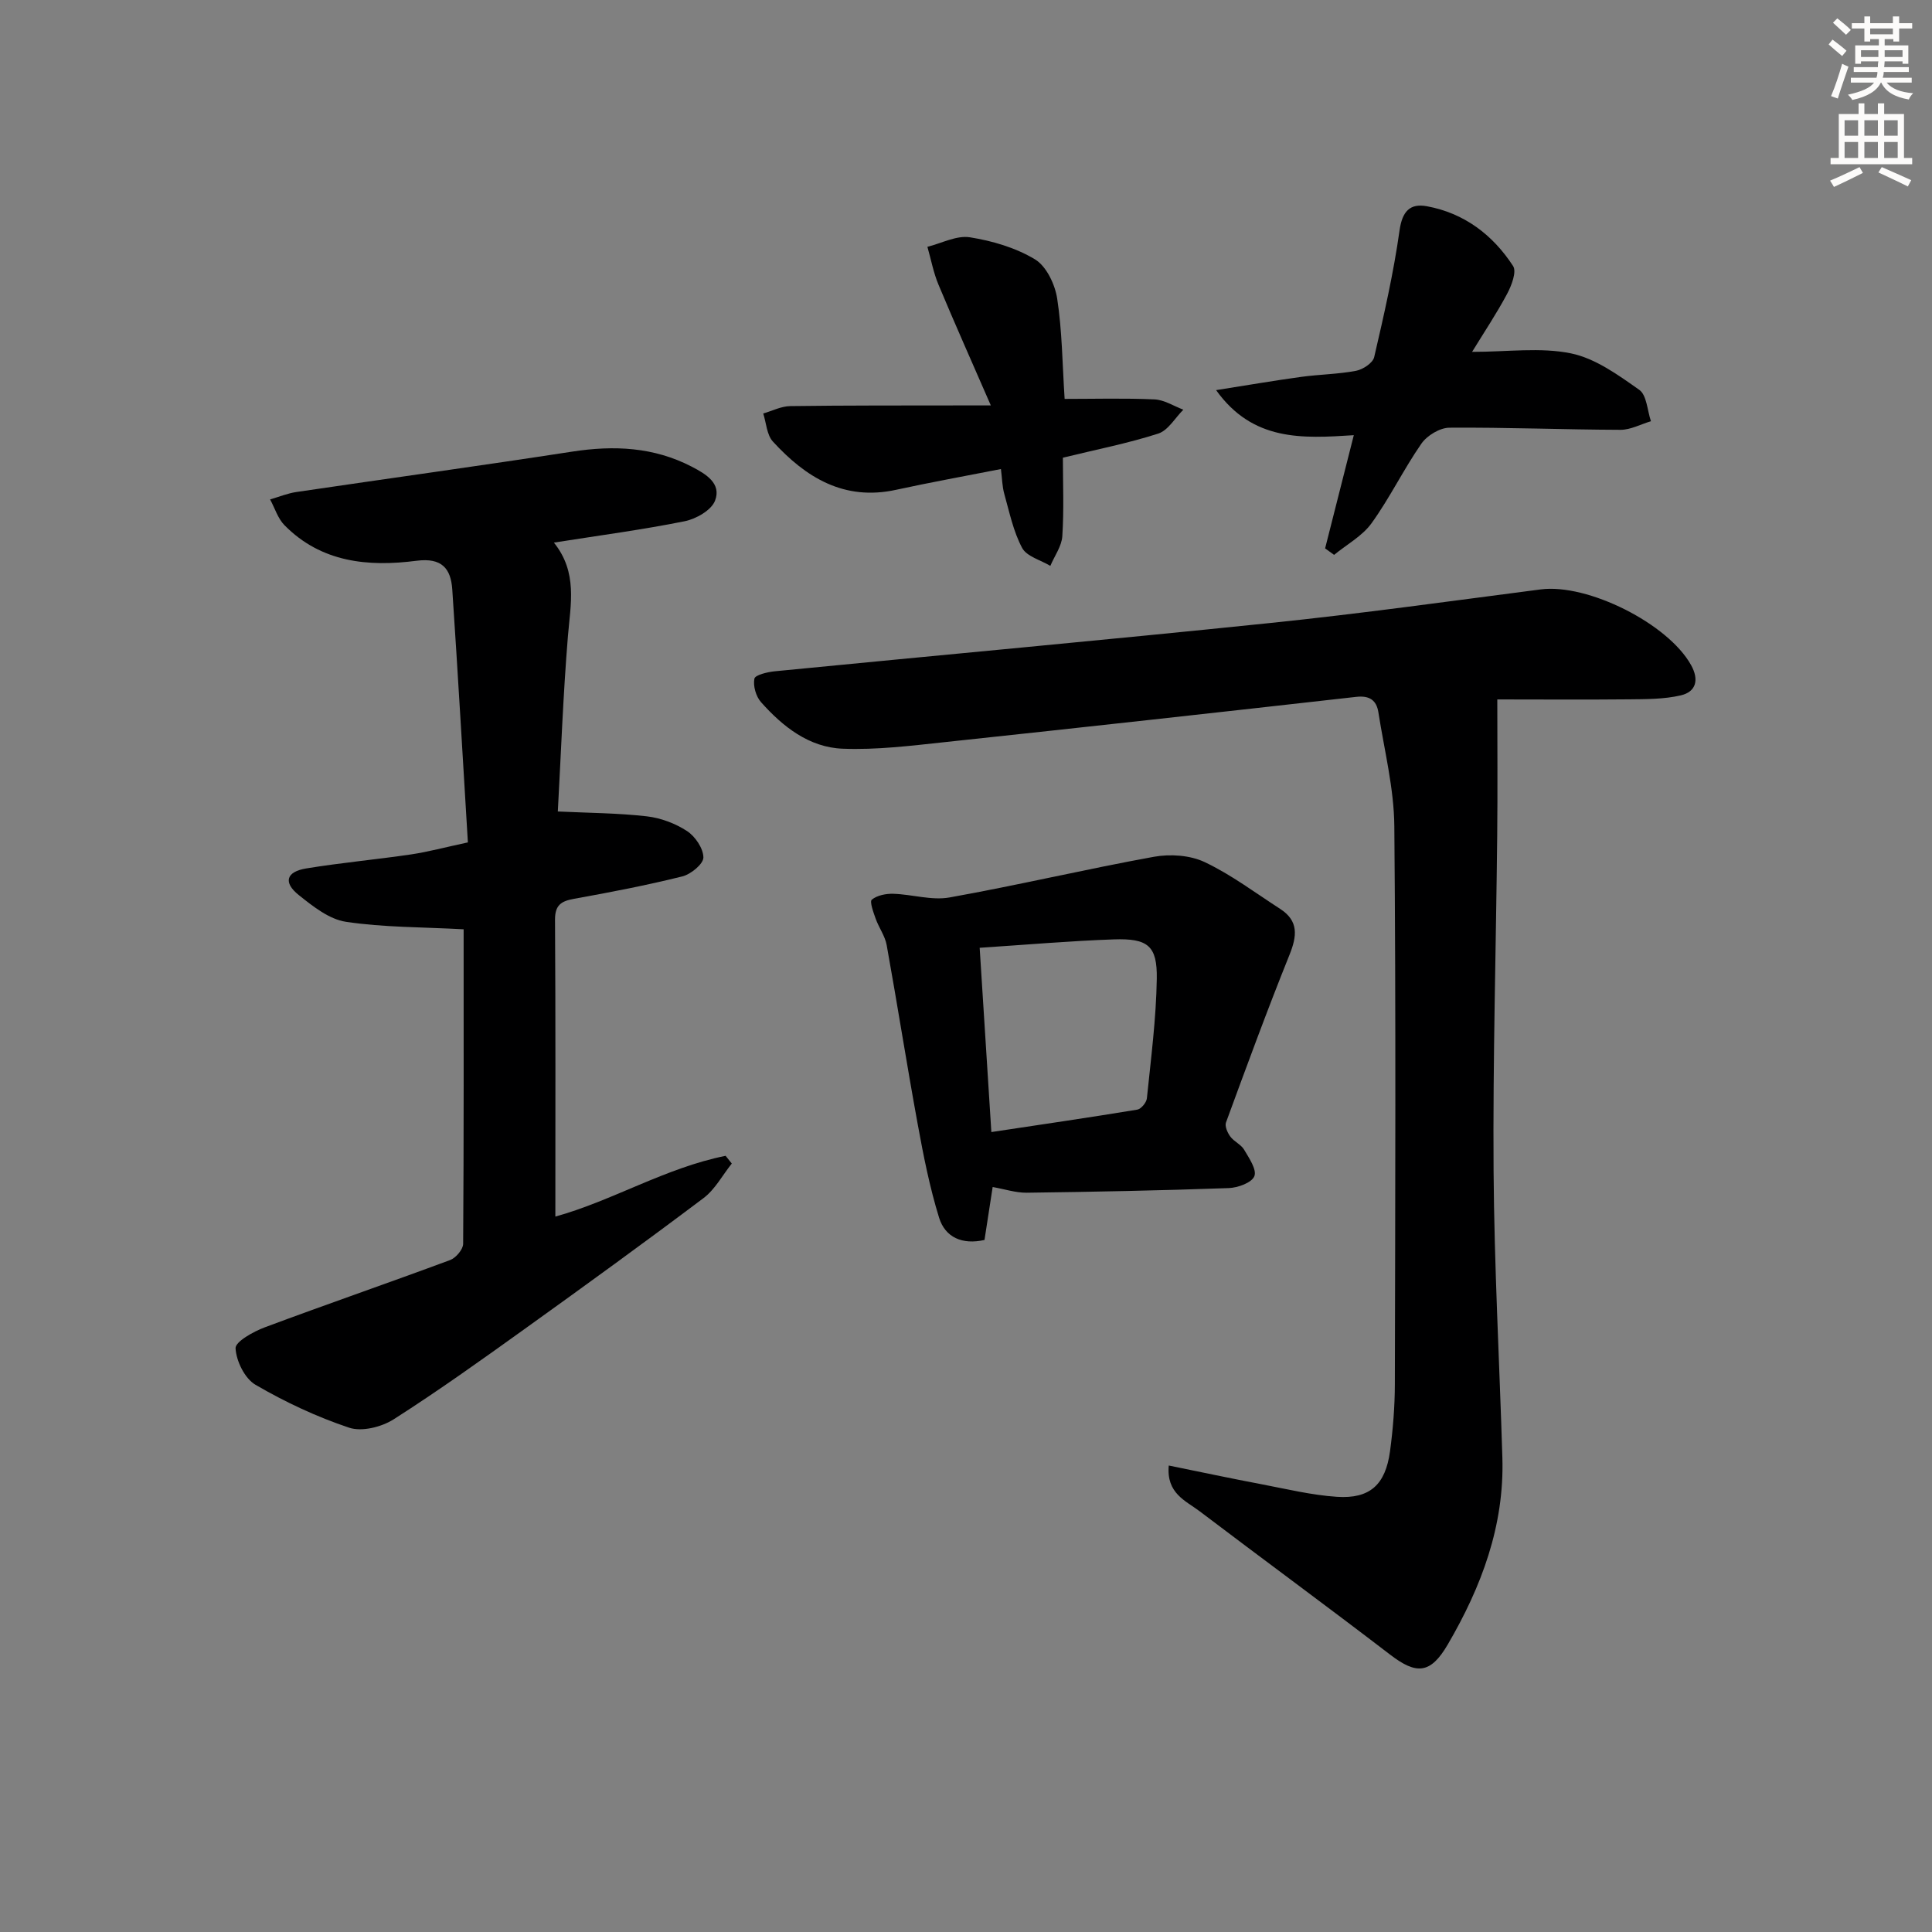
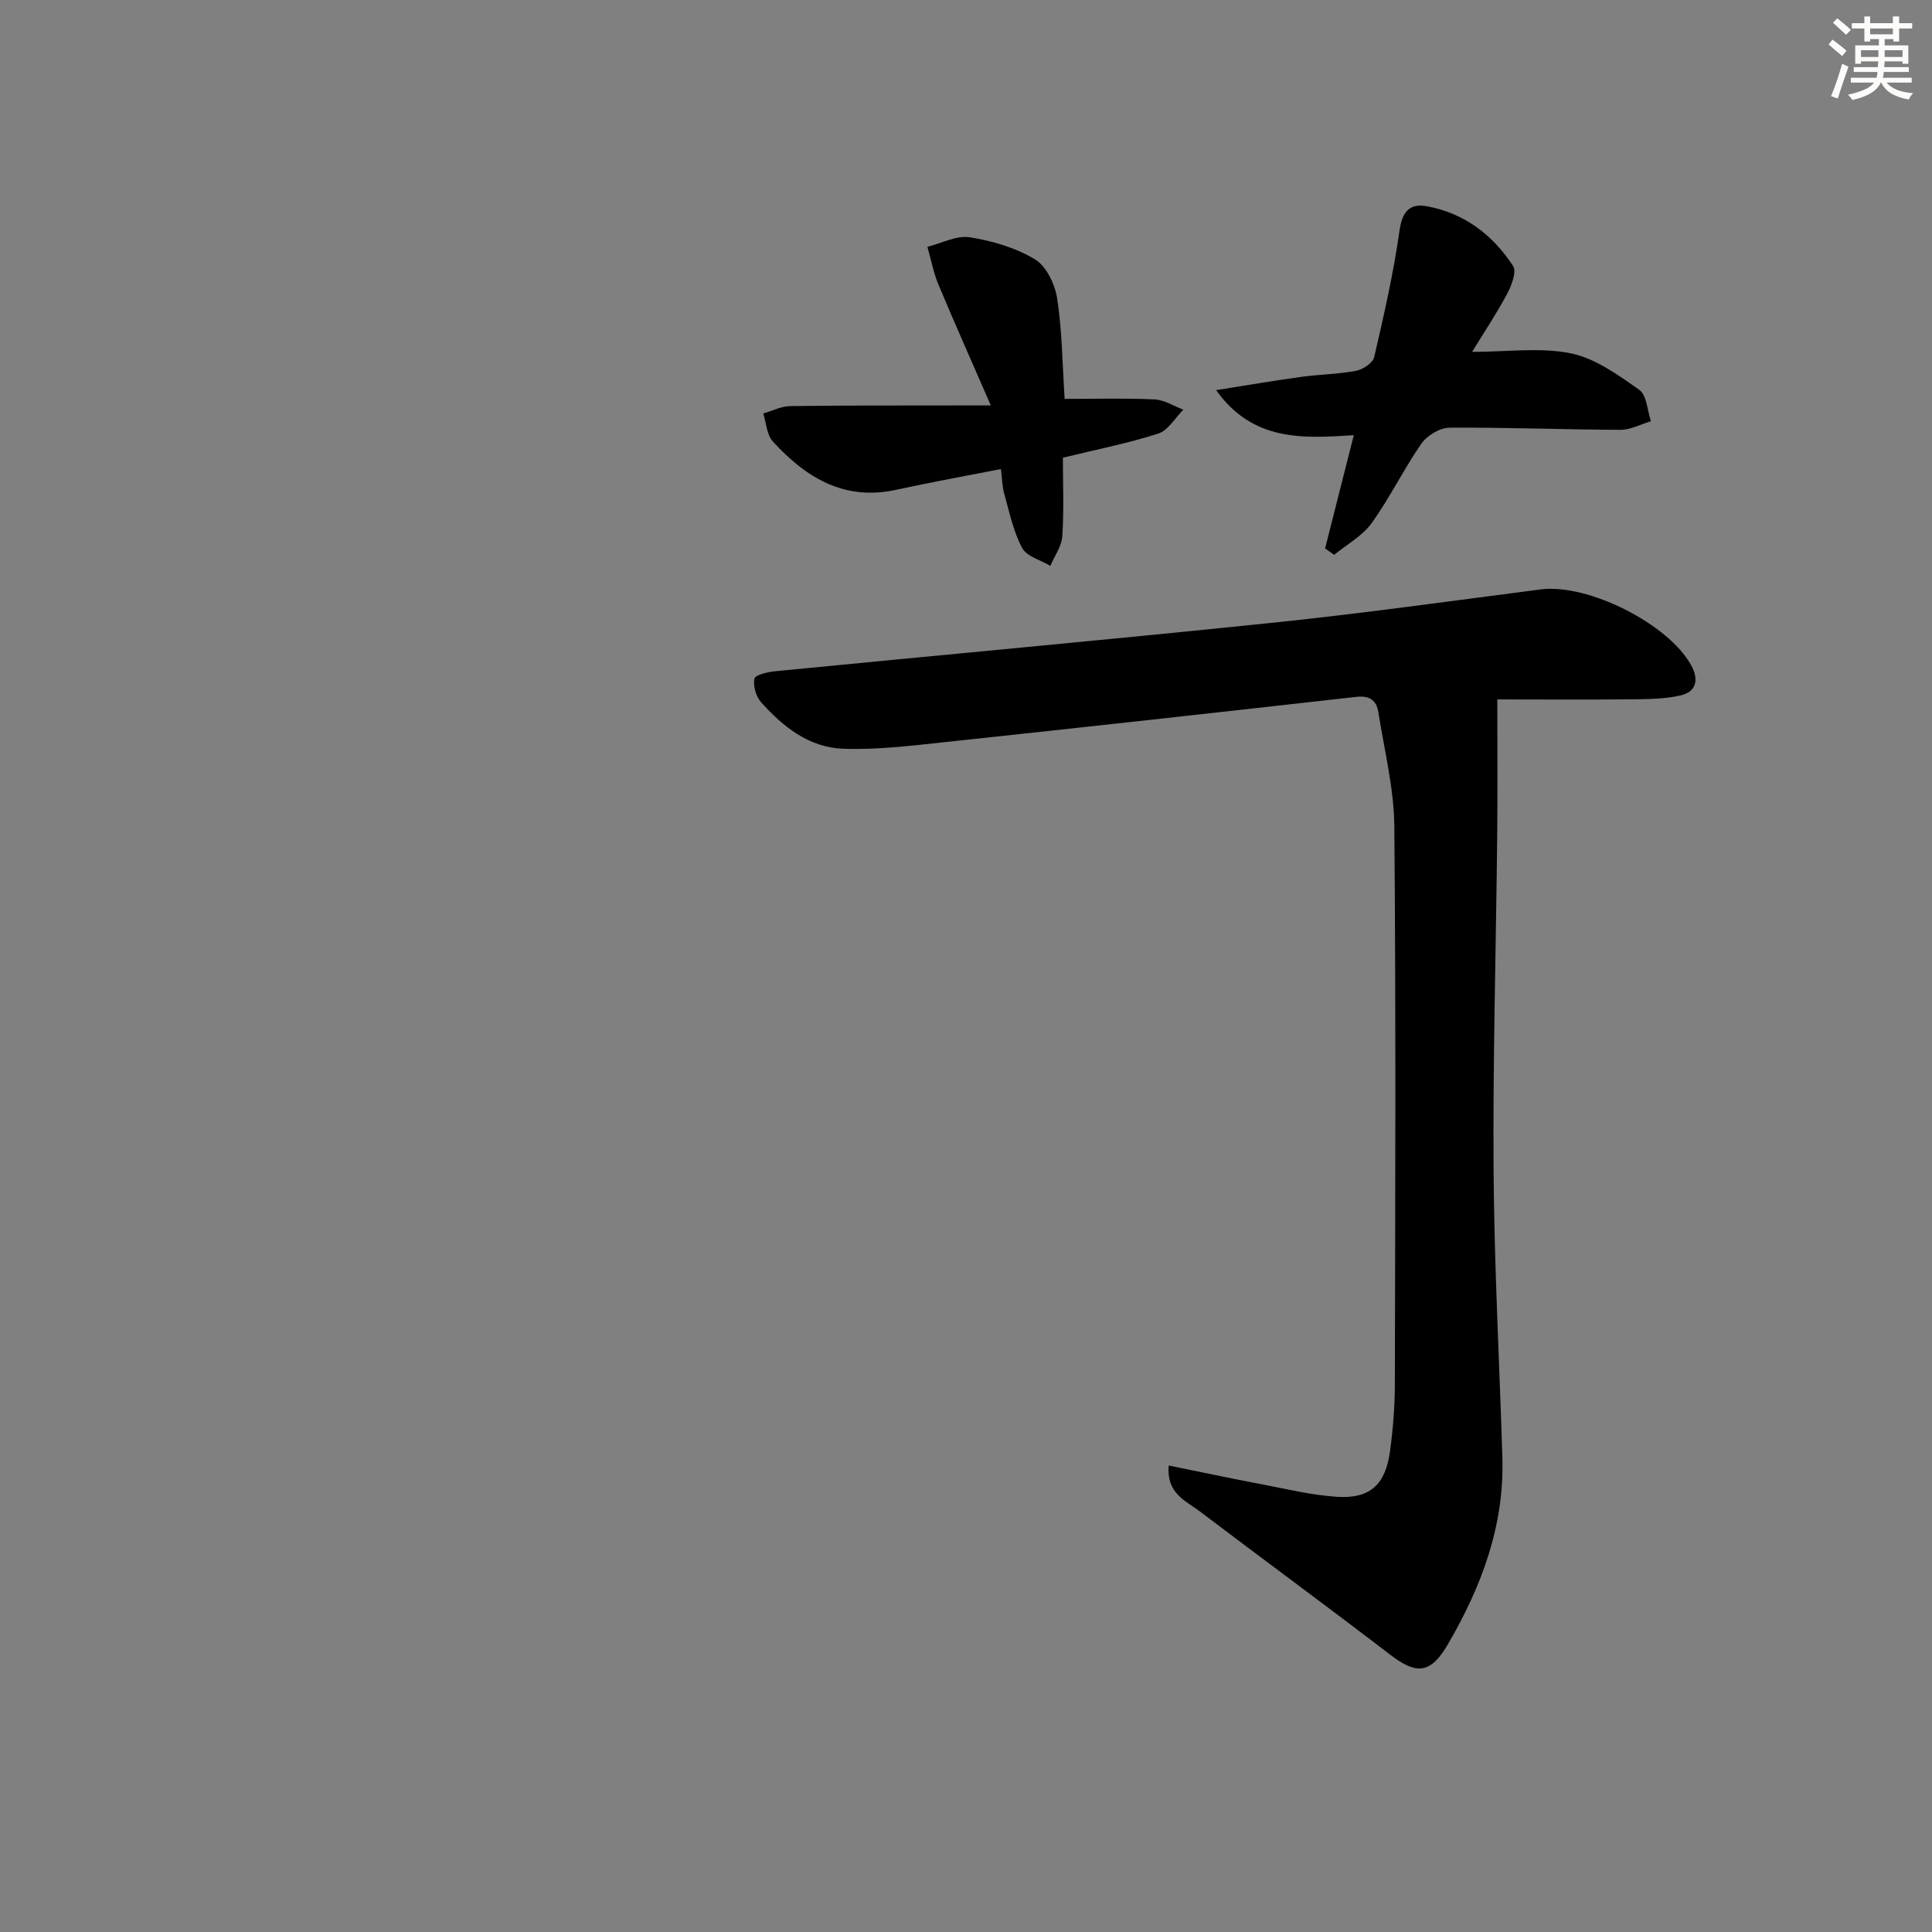
<svg xmlns="http://www.w3.org/2000/svg" enable-background="new 0 0 400 400" viewBox="0 0 400 400">
  <rect x="0" y="0" width="400" height="400" fill="#808080" stroke="none" />
  <g fill="#000001">
    <path d="m310 144.81c0 9.4.08 18.84-.02 28.28-.24 23.11-.91 46.22-.75 69.32.14 19.8 1.22 39.58 1.82 59.38.43 14.11-4.34 26.76-11.31 38.69-3.57 6.11-6.47 6.28-11.91 2.11-13.07-10.02-26.35-19.76-39.47-29.71-2.87-2.17-6.91-3.68-6.38-9.46 6.63 1.35 12.89 2.68 19.17 3.87 5.2.99 10.4 2.26 15.65 2.61 6.82.45 10.05-2.5 10.99-9.44.62-4.6.99-9.27 1-13.91.08-38.5.23-77-.11-115.5-.07-7.87-2.08-15.73-3.3-23.58-.39-2.49-1.84-3.51-4.6-3.19-28.38 3.2-56.77 6.34-85.17 9.37-7.03.75-14.13 1.64-21.16 1.36-6.94-.27-12.38-4.56-16.89-9.64-1.05-1.18-1.67-3.36-1.37-4.86.15-.77 2.72-1.38 4.24-1.53 34.23-3.36 68.49-6.47 102.7-10.01 18.66-1.93 37.25-4.53 55.86-6.94 9.71-1.26 26.38 7.08 31.14 15.69 1.67 3.01 1.05 5.51-2.15 6.25-3.48.81-7.19.78-10.8.82-8.94.09-17.86.02-27.18.02z" />
-     <path d="m95.99 192.4c-8.62-.47-16.58-.38-24.36-1.55-3.49-.52-6.87-3.22-9.8-5.56-3.23-2.59-2.58-4.81 1.57-5.49 7.19-1.18 14.48-1.84 21.69-2.9 3.56-.53 7.06-1.48 11.78-2.49-1.07-17.58-2.06-34.97-3.23-52.35-.29-4.34-2.15-6.64-7.4-5.96-9.97 1.29-19.72.38-27.34-7.36-1.38-1.4-2-3.54-2.98-5.34 1.82-.52 3.61-1.27 5.48-1.54 19.03-2.81 38.08-5.43 57.09-8.36 8.63-1.33 16.87-.96 24.75 3.13 2.95 1.53 6.17 3.47 4.8 7.03-.76 1.98-3.93 3.79-6.3 4.26-8.75 1.76-17.62 2.93-27.06 4.42 4.96 6.17 3.45 12.74 2.9 19.39-1 12.22-1.44 24.48-2.09 36.28 6.39.3 12.43.32 18.4 1 2.89.33 5.91 1.46 8.35 3.05 1.7 1.11 3.38 3.6 3.39 5.47 0 1.35-2.59 3.48-4.36 3.92-7.39 1.84-14.88 3.28-22.38 4.63-2.69.48-4 1.28-3.98 4.37.13 20.42.07 40.85.07 61.43 11.79-3.26 22.82-10.1 35.25-12.58.43.53.85 1.07 1.28 1.6-1.93 2.41-3.46 5.35-5.85 7.15-12.22 9.2-24.61 18.18-37.04 27.1-8.92 6.4-17.86 12.8-27.11 18.7-2.51 1.6-6.59 2.62-9.22 1.74-6.72-2.24-13.27-5.32-19.4-8.89-2.21-1.29-3.98-4.9-4.12-7.55-.07-1.37 3.69-3.46 6.05-4.34 12.74-4.76 25.61-9.19 38.37-13.93 1.19-.44 2.69-2.2 2.7-3.36.15-21.95.1-43.93.1-65.12z" />
-     <path d="m205.52 245.76c-.59 3.79-1.14 7.35-1.69 10.96-4.62 1.05-8.14-.55-9.4-4.6-1.94-6.28-3.23-12.79-4.41-19.27-2.27-12.37-4.21-24.79-6.44-37.17-.34-1.9-1.62-3.61-2.28-5.47-.47-1.32-1.29-3.56-.8-3.95 1.11-.9 2.95-1.26 4.47-1.21 3.88.12 7.91 1.42 11.61.76 14.15-2.53 28.16-5.85 42.31-8.42 3.37-.61 7.48-.34 10.51 1.09 5.51 2.61 10.48 6.36 15.65 9.7 3.86 2.5 3.49 5.62 1.92 9.52-4.62 11.47-8.88 23.09-13.14 34.69-.29.78.31 2.13.89 2.92.77 1.05 2.22 1.63 2.86 2.72 1.03 1.74 2.66 4.13 2.12 5.49-.54 1.35-3.41 2.39-5.3 2.46-13.95.5-27.91.78-41.86.96-2.29.01-4.57-.75-7.02-1.18zm-.27-11.38c10.35-1.56 20.29-3.01 30.2-4.64.8-.13 1.91-1.47 2-2.34.84-8.24 1.92-16.49 2.05-24.75.11-6.83-1.83-8.4-8.88-8.16-9.06.31-18.11 1.11-27.79 1.74.81 12.65 1.59 24.99 2.42 38.15z" />
    <path d="m274.35 113.54c1.93-7.6 3.85-15.2 5.94-23.44-10.68.69-20.91 1.3-28.51-9.33 6.38-1 11.98-1.97 17.6-2.74 3.78-.52 7.64-.55 11.38-1.26 1.42-.27 3.47-1.62 3.75-2.83 2.02-8.69 4.01-17.41 5.25-26.23.56-3.97 2.17-5.65 5.66-5.01 7.72 1.42 13.65 5.92 17.85 12.38.77 1.18-.32 4.04-1.24 5.76-2.15 4.04-4.71 7.86-7.25 12.01 7.4 0 14.16-.98 20.46.31 5.05 1.03 9.78 4.47 14.15 7.55 1.56 1.1 1.66 4.27 2.42 6.5-2.11.62-4.21 1.79-6.32 1.78-11.8-.04-23.6-.53-35.4-.44-1.99.01-4.64 1.62-5.81 3.31-3.69 5.31-6.53 11.22-10.31 16.46-1.92 2.67-5.13 4.4-7.76 6.56-.62-.44-1.24-.89-1.86-1.34z" />
    <path d="m207.23 97.11c-7.74 1.52-14.75 2.78-21.71 4.3-10.77 2.35-18.69-2.55-25.5-9.99-1.27-1.39-1.37-3.85-2-5.81 1.87-.54 3.72-1.51 5.6-1.53 11.66-.16 23.33-.12 34.99-.14h6.53c-3.93-9.02-7.48-16.97-10.84-25.01-1.04-2.49-1.54-5.21-2.29-7.83 2.94-.73 6.04-2.41 8.8-1.97 4.65.74 9.49 2.16 13.48 4.57 2.36 1.43 4.14 5.18 4.59 8.13 1.03 6.7 1.07 13.56 1.54 20.76 6.11 0 12.37-.18 18.6.1 2.02.09 3.99 1.38 5.98 2.13-1.72 1.71-3.15 4.29-5.2 4.95-6.27 2.02-12.79 3.29-19.74 4.99 0 5.34.24 10.82-.12 16.26-.14 2.09-1.62 4.09-2.48 6.14-2.01-1.21-4.89-1.95-5.84-3.72-1.82-3.41-2.63-7.39-3.69-11.17-.44-1.56-.45-3.23-.7-5.16z" />
  </g>
  <path d="m378.6 9.2.8-1c.9.7 1.9 1.4 2.9 2.3l-.9 1.1c-1.1-.9-2-1.7-2.8-2.4zm.5 10.7c.9-2.1 1.6-4.3 2.3-6.7.4.2.8.4 1.3.6-.7 2.1-1.5 4.3-2.2 6.6zm.4-15.2.9-.9c1 .8 2 1.6 2.8 2.4l-1 1c-1-.9-1.9-1.8-2.7-2.5zm12.5-1.3h1.2v1.4h2.7v1.1h-2.7v2.7h-1.2v-.5h-1.8v1.3h4.9v3.8h-1.2v-.5h-3.7c0 .4-.1.9-.1 1.2h5.1v1h-5.2c0 .5-.1.9-.2 1.2h6v1h-5.2c1.1 1.3 2.9 2 5.5 2.2-.4.4-.7.8-.9 1.3-2.9-.5-4.8-1.6-5.7-3.5h-.1c-.8 1.7-2.7 2.9-5.9 3.6-.2-.4-.6-.8-.9-1.1 2.8-.6 4.6-1.4 5.4-2.5h-4.8v-1h5.3c.1-.3.2-.7.2-1.2h-4.9v-1h5c0-.4 0-.8.1-1.2h-3.6v.5h-1.2v-3.8h4.9v-1.3h-1.8v.5h-1.2v-2.7h-2.6v-1.1h2.6v-1.4h1.2v1.4h4.7v-1.4zm-6.7 8.4h3.6c0-.4 0-.9 0-1.4h-3.6zm1.9-4.7h4.7v-1.2h-4.7zm6.7 3.3h-3.7v1.4h3.7z" fill="#fcfbfa" />
-   <path d="m384.7 21.4h1.3v2.2h2.8v-2.2h1.3v2.2h4.1v9.1h1.7v1.3h-16.9v-1.3h1.7v-9.1h4.1v-2.2zm.3 13.2.7 1.2c-1.8.9-3.8 1.9-6 2.9-.2-.4-.5-.8-.8-1.3 2.4-1 4.4-2 6.1-2.8zm-3.1-6.5h2.8v-3.2h-2.8zm0 4.6h2.8v-3.3h-2.8zm4.1-4.6h2.8v-3.2h-2.8zm0 4.6h2.8v-3.3h-2.8zm3.6 1.9c2.1.9 4.1 1.8 6.1 2.7l-.7 1.3c-2.2-1.1-4.2-2-6.1-2.9zm3.3-9.7h-2.8v3.2h2.8zm-2.8 7.8h2.8v-3.3h-2.8z" fill="#fcfbfa" />
</svg>